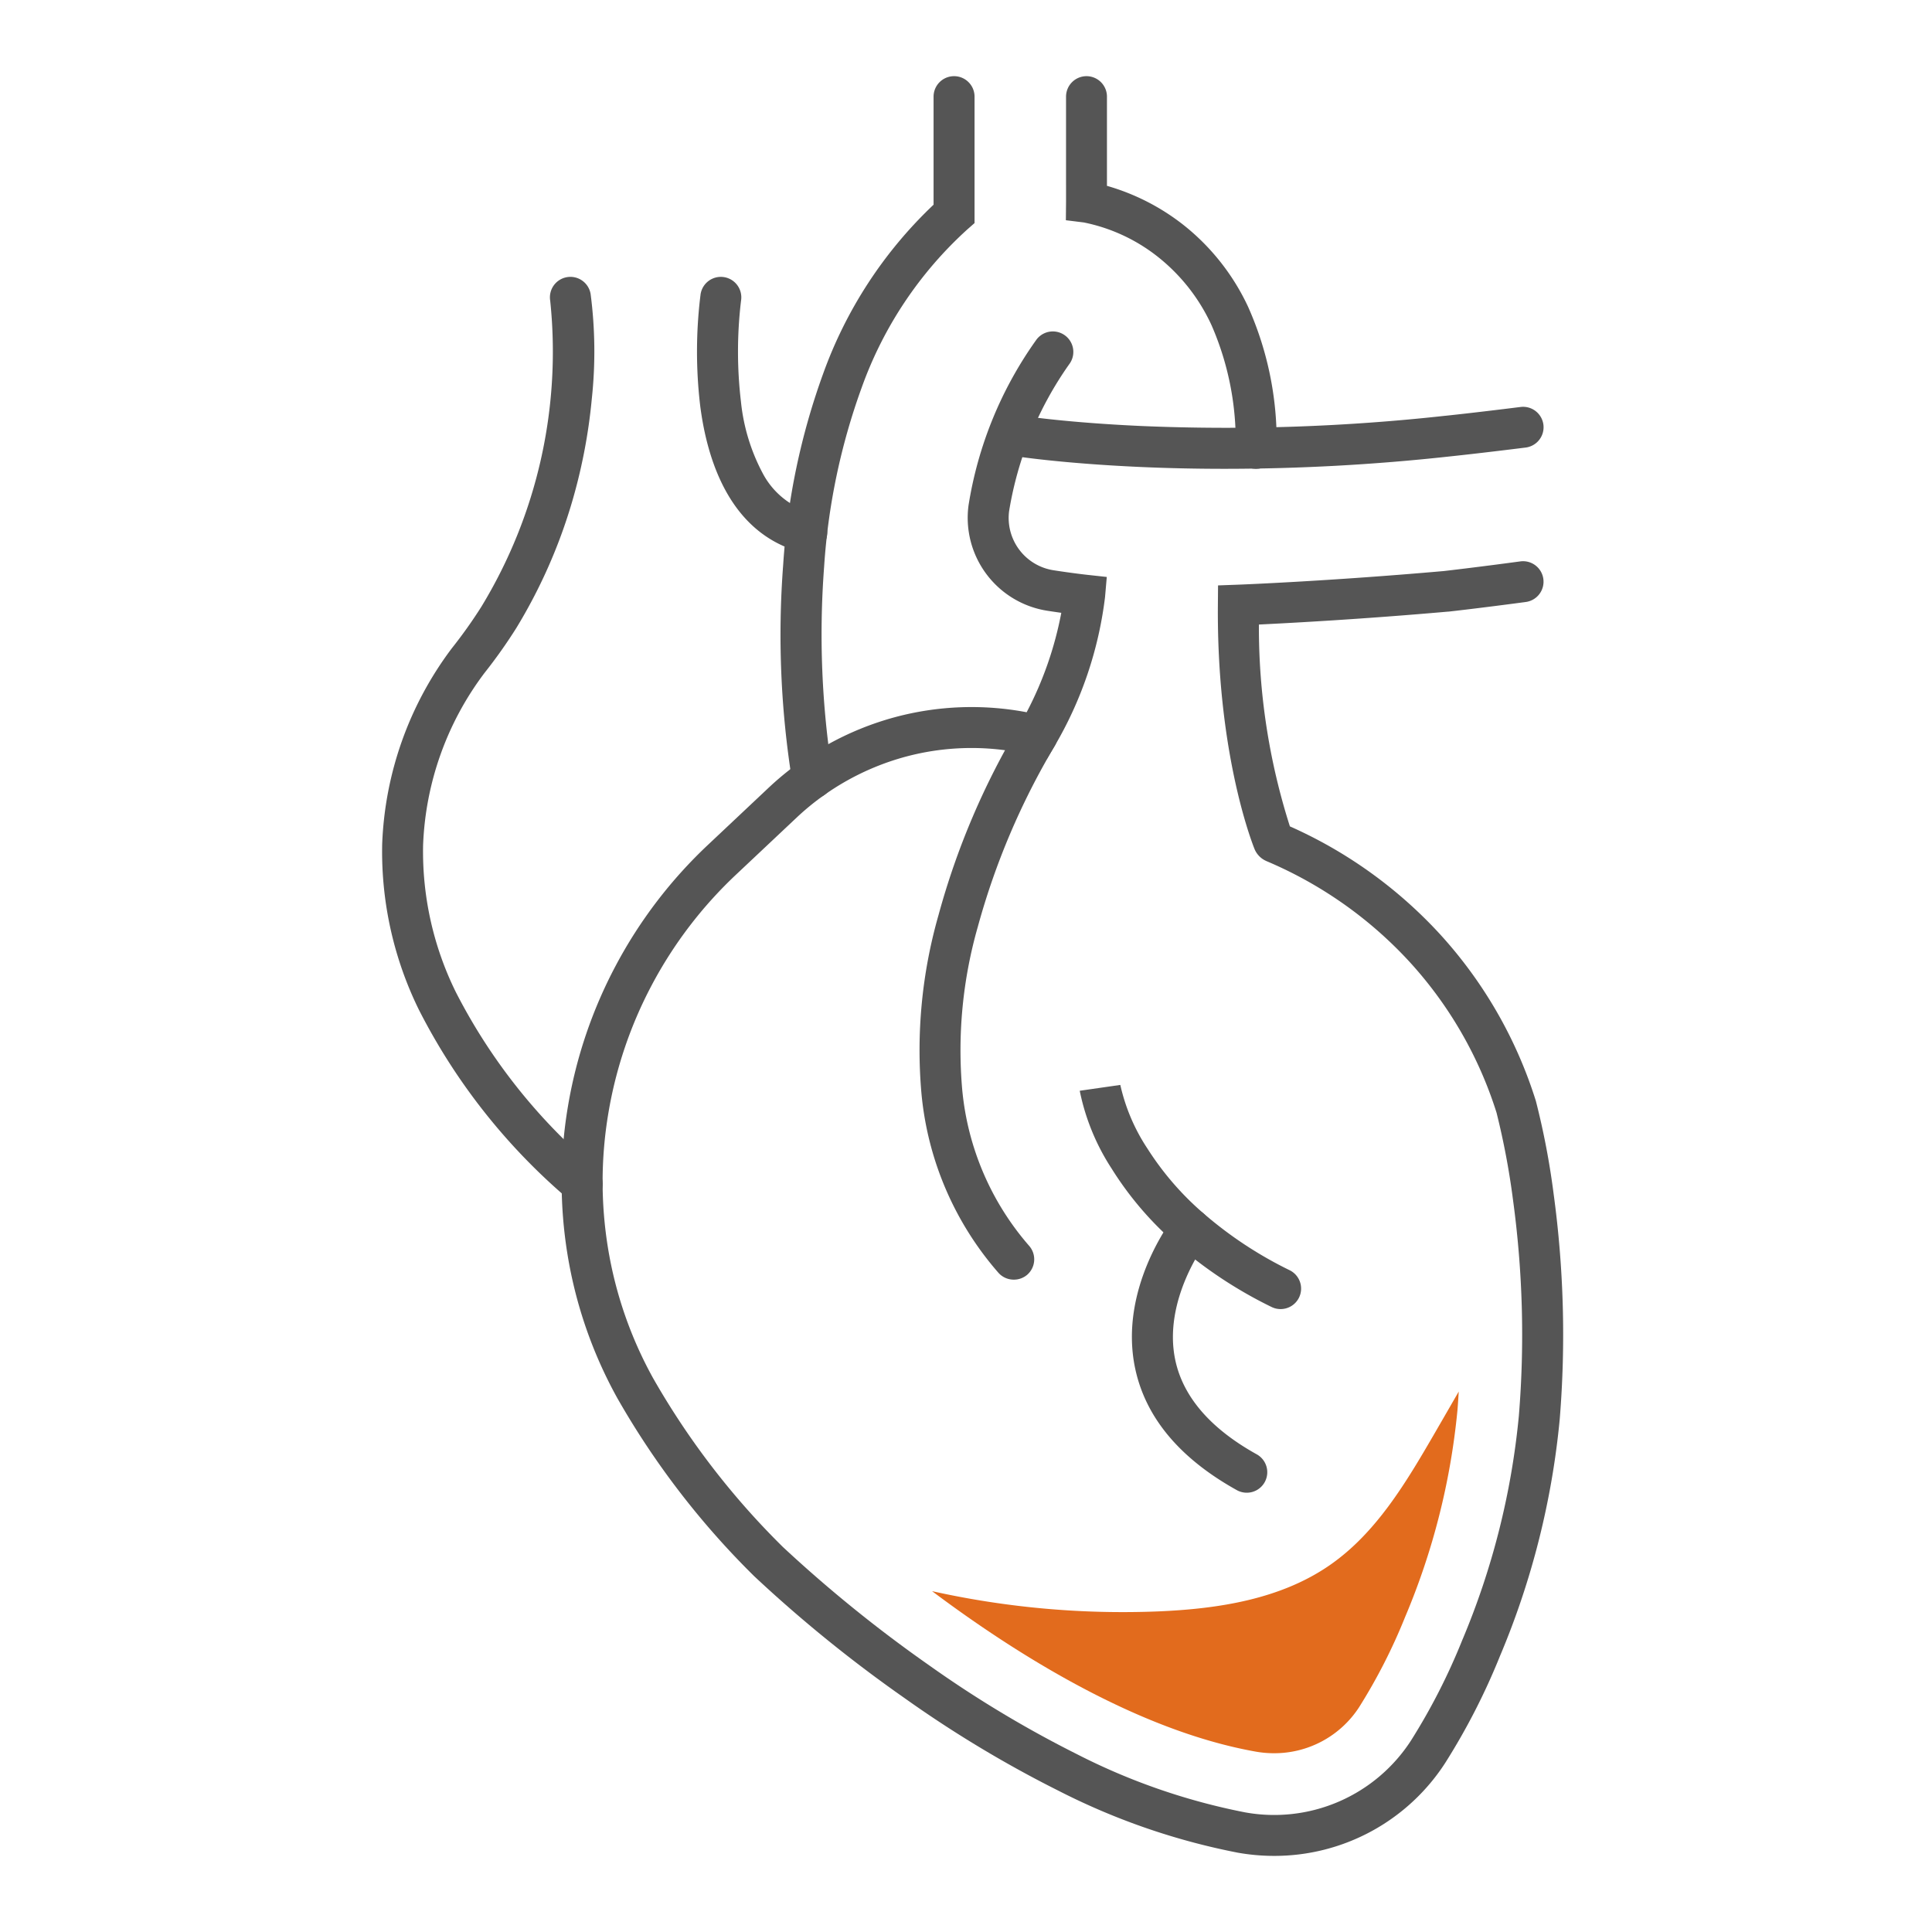
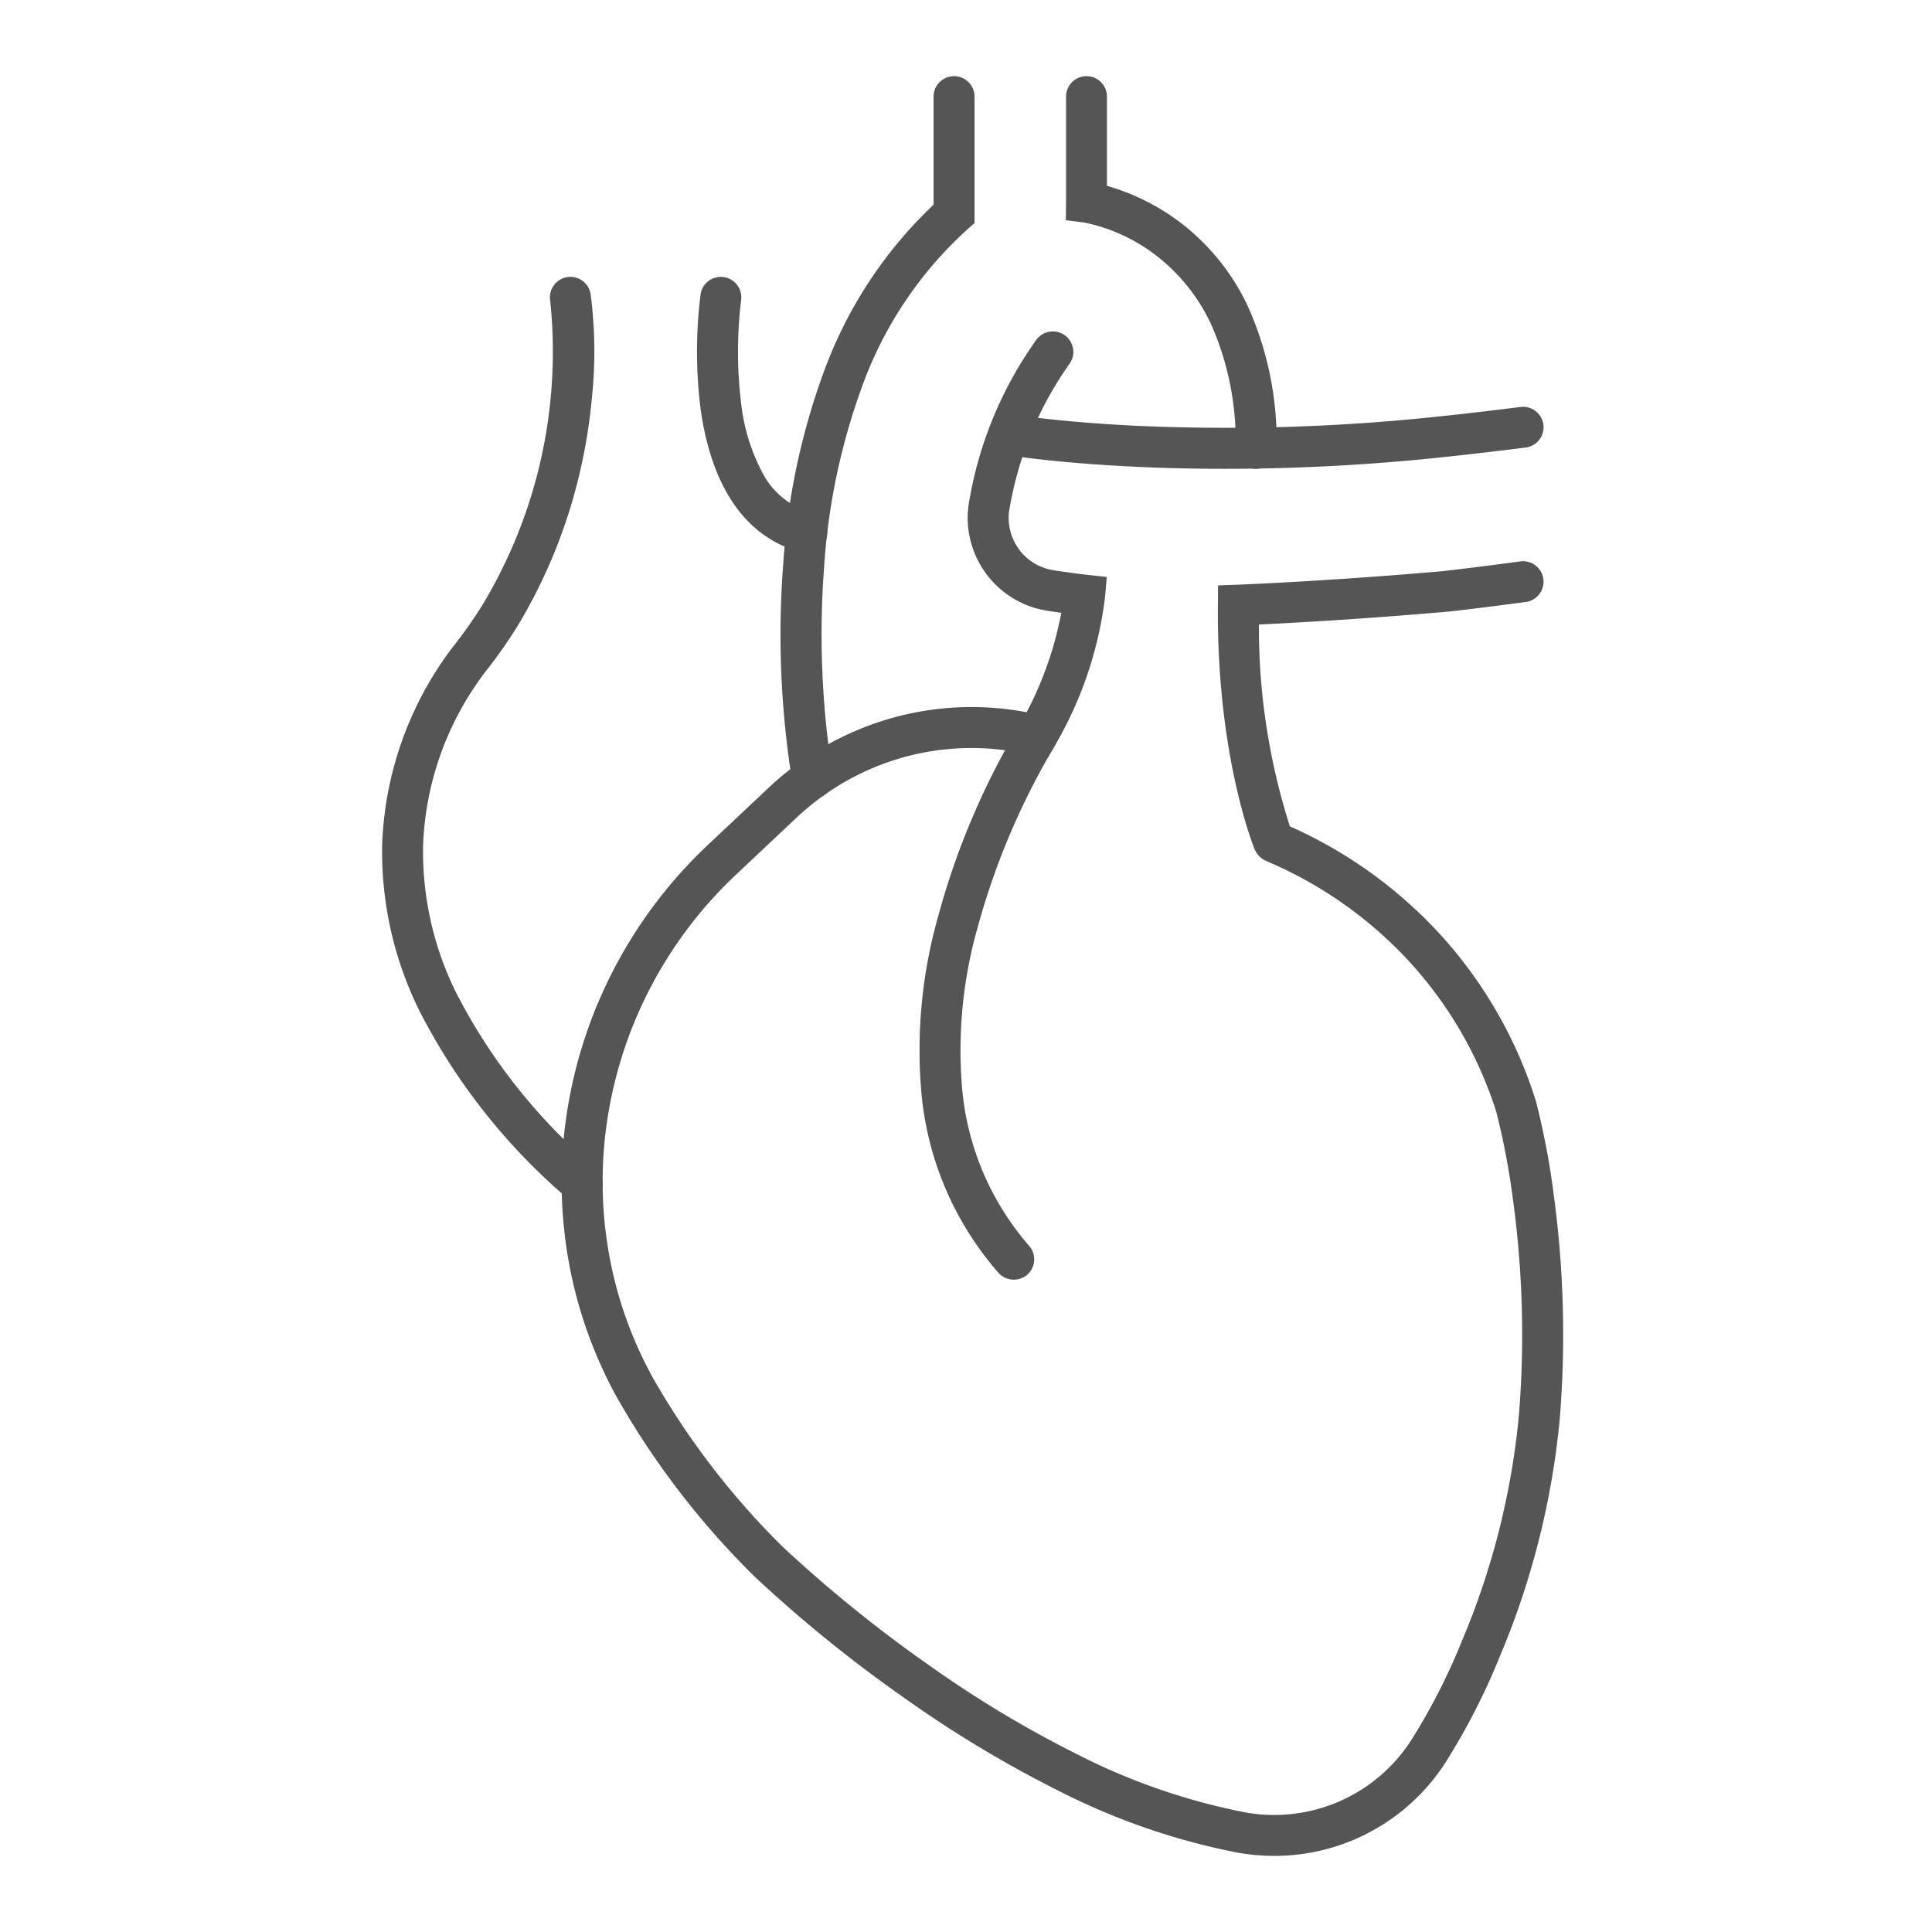
<svg xmlns="http://www.w3.org/2000/svg" width="120" height="120" viewBox="0 0 120 120">
  <g transform="translate(-45 -1526)">
    <rect width="120" height="120" transform="translate(45 1526)" fill="none" />
    <g transform="translate(292.82 939.003)">
      <path d="M-171.741,616.116c-2.042,0-3.837-.05-5.33-.118-4.712-.214-7.476-.636-7.591-.653a1.272,1.272,0,0,1-1.063-1.452,1.272,1.272,0,0,1,1.452-1.063c.047.007,2.794.423,7.366.628a124.168,124.168,0,0,0,18.849-.636h.008c.017,0,1.774-.184,4.674-.547a1.272,1.272,0,0,1,1.42,1.1,1.272,1.272,0,0,1-1.1,1.42c-2.862.358-4.628.543-4.724.553A128.474,128.474,0,0,1-171.741,616.116Z" fill="#555" />
      <path d="M-197.359,636.61a1.272,1.272,0,0,1-1.249-1.038,57.344,57.344,0,0,1-.566-13.513A42.841,42.841,0,0,1-196.69,610.2a27.026,27.026,0,0,1,6.856-10.489V593a1.272,1.272,0,0,1,1.272-1.272A1.272,1.272,0,0,1-187.289,593v7.852l-.432.38a24.3,24.3,0,0,0-6.576,9.833,40.229,40.229,0,0,0-2.335,11.128,55.863,55.863,0,0,0,.525,12.915,1.273,1.273,0,0,1-1.017,1.484A1.282,1.282,0,0,1-197.359,636.61Z" fill="#555" />
      <path d="M-169.8,616.117a1.272,1.272,0,0,1-1.272-1.272,18.017,18.017,0,0,0-1.488-7.627,11.568,11.568,0,0,0-3.2-4.154,10.869,10.869,0,0,0-4.744-2.25l-1.113-.138.011-1.123V593a1.272,1.272,0,0,1,1.272-1.272A1.272,1.272,0,0,1-179.065,593v5.54a13.841,13.841,0,0,1,4.786,2.456,14.055,14.055,0,0,1,3.981,5.058,20.444,20.444,0,0,1,1.769,8.794A1.272,1.272,0,0,1-169.8,616.117Z" fill="#555" />
      <path d="M-168.68,702.27a12.911,12.911,0,0,1-2.26-.2,42.115,42.115,0,0,1-11.127-3.843,72.566,72.566,0,0,1-9.575-5.762,84.835,84.835,0,0,1-9.325-7.559l-.018-.018a50.86,50.86,0,0,1-8.5-11.065,27.533,27.533,0,0,1-3.086-8.907,28.119,28.119,0,0,1,.027-9.2,28.743,28.743,0,0,1,2.964-8.733,28.869,28.869,0,0,1,5.73-7.508l3.774-3.553a18.51,18.51,0,0,1,7.866-4.386,18.336,18.336,0,0,1,8.157-.3,22.141,22.141,0,0,0,2.152-6.176c-.263-.037-.557-.08-.869-.128a5.844,5.844,0,0,1-4.894-6.538,24.179,24.179,0,0,1,4.226-10.311,1.273,1.273,0,0,1,1.784-.239,1.272,1.272,0,0,1,.239,1.784,21.946,21.946,0,0,0-3.728,9.117,3.289,3.289,0,0,0,2.763,3.672c1.168.182,2.059.28,2.068.281l1.236.135-.107,1.239a23.94,23.94,0,0,1-3.131,9.259l-.491.823-.927-.245-.067-.017a15.771,15.771,0,0,0-7.753.1,15.956,15.956,0,0,0-6.781,3.781l-3.774,3.553a26.331,26.331,0,0,0-5.226,6.848,26.2,26.2,0,0,0-2.7,7.961,25.58,25.58,0,0,0-.025,8.371,25,25,0,0,0,2.8,8.086,48.322,48.322,0,0,0,8.068,10.494,84.265,84.265,0,0,0,9.047,7.323,69.93,69.93,0,0,0,9.222,5.547,39.569,39.569,0,0,0,10.424,3.608,10.122,10.122,0,0,0,10.312-4.452,38.579,38.579,0,0,0,3.174-6.209,47.4,47.4,0,0,0,3.531-13.976,61.936,61.936,0,0,0-.359-13.361,47.006,47.006,0,0,0-1.029-5.461,25.007,25.007,0,0,0-5.38-9.342,25.592,25.592,0,0,0-8.9-6.277l-.015-.007a1.39,1.39,0,0,1-.744-.768c-.238-.6-2.342-6.152-2.268-15.137l.01-1.216,1.215-.045c.055,0,5.619-.214,12.806-.847.194-.022,2.129-.245,4.754-.6a1.272,1.272,0,0,1,1.43,1.092,1.272,1.272,0,0,1-1.092,1.43c-2.782.372-4.8.6-4.821.6l-.032,0c-5.266.464-9.675.7-11.722.8a40.644,40.644,0,0,0,1.924,12.536,28.164,28.164,0,0,1,9.333,6.708,27.566,27.566,0,0,1,5.938,10.324l.011.038a47.709,47.709,0,0,1,1.1,5.761,64.814,64.814,0,0,1,.38,13.972,49.931,49.931,0,0,1-3.713,14.73,41.114,41.114,0,0,1-3.39,6.621A12.632,12.632,0,0,1-168.68,702.27Z" fill="#555" />
      <path d="M-211.66,661.805a1.267,1.267,0,0,1-.846-.322,38.079,38.079,0,0,1-9.3-11.776,22.265,22.265,0,0,1-2.276-10.283,21.554,21.554,0,0,1,4.339-12.179,29.373,29.373,0,0,0,1.82-2.561,30.472,30.472,0,0,0,4.277-19.009,1.272,1.272,0,0,1,1.046-1.464,1.272,1.272,0,0,1,1.464,1.046,27.594,27.594,0,0,1,.073,6.522,34.034,34.034,0,0,1-1.291,6.614,32.812,32.812,0,0,1-3.4,7.617,31.909,31.909,0,0,1-1.974,2.786,18.945,18.945,0,0,0-3.813,10.7,19.748,19.748,0,0,0,2.03,9.115,35.581,35.581,0,0,0,8.7,10.969,1.272,1.272,0,0,1,.1,1.8A1.269,1.269,0,0,1-211.66,661.805Z" fill="#555" />
      <path d="M-197.7,621.353a1.273,1.273,0,0,1-.327-.043c-4.388-1.162-5.846-5.583-6.3-9.087a28.666,28.666,0,0,1,.02-6.938,1.272,1.272,0,0,1,1.44-1.078,1.272,1.272,0,0,1,1.078,1.44,26.49,26.49,0,0,0-.009,6.3,12.043,12.043,0,0,0,1.346,4.435,4.915,4.915,0,0,0,3.072,2.47,1.272,1.272,0,0,1,.9,1.556A1.273,1.273,0,0,1-197.7,621.353Z" fill="#555" />
-       <path d="M-168.282,668.306a1.267,1.267,0,0,1-.565-.133,27.145,27.145,0,0,1-6.329-4.277,20.612,20.612,0,0,1-3.6-4.318,13.887,13.887,0,0,1-1.98-4.832l2.519-.362v-.007a11.842,11.842,0,0,0,1.706,3.99,18.193,18.193,0,0,0,3.159,3.728,24.682,24.682,0,0,0,5.659,3.8,1.272,1.272,0,0,1,.574,1.705A1.272,1.272,0,0,1-168.282,668.306Z" fill="#555" />
      <path d="M-184.856,666.478a1.269,1.269,0,0,1-.957-.434,19.687,19.687,0,0,1-4.775-11.142,30.5,30.5,0,0,1,1.056-11.05A47.093,47.093,0,0,1-184.481,632a1.272,1.272,0,0,1,1.756-.393,1.272,1.272,0,0,1,.394,1.755h0a45.349,45.349,0,0,0-4.759,11.213,27.9,27.9,0,0,0-.965,10.1,17.184,17.184,0,0,0,4.154,9.7,1.272,1.272,0,0,1-.118,1.8A1.268,1.268,0,0,1-184.856,666.478Z" fill="#555" />
-       <path d="M-170.382,679.712a1.267,1.267,0,0,1-.617-.16c-3.575-1.987-5.7-4.553-6.328-7.626-1-4.906,2.295-9.189,2.436-9.369a1.273,1.273,0,0,1,1.786-.219,1.272,1.272,0,0,1,.221,1.784c-.044.057-2.713,3.579-1.945,7.315.474,2.3,2.178,4.286,5.067,5.891a1.272,1.272,0,0,1,.494,1.73A1.272,1.272,0,0,1-170.382,679.712Z" fill="#555" />
-       <path d="M-165.217,684.205c-3.059,2.125-6.919,2.718-10.64,2.878a54.669,54.669,0,0,1-14.07-1.256c5.2,3.9,12.756,8.66,20.1,9.966a6.467,6.467,0,0,0,1.137.1,6.271,6.271,0,0,0,5.287-2.86,34.912,34.912,0,0,0,2.852-5.589,43.616,43.616,0,0,0,3.255-12.843c.034-.4.056-.784.081-1.172L-158.7,676C-160.469,679.049-162.325,682.2-165.217,684.205Z" fill="#e26b1d" />
    </g>
  </g>
</svg>